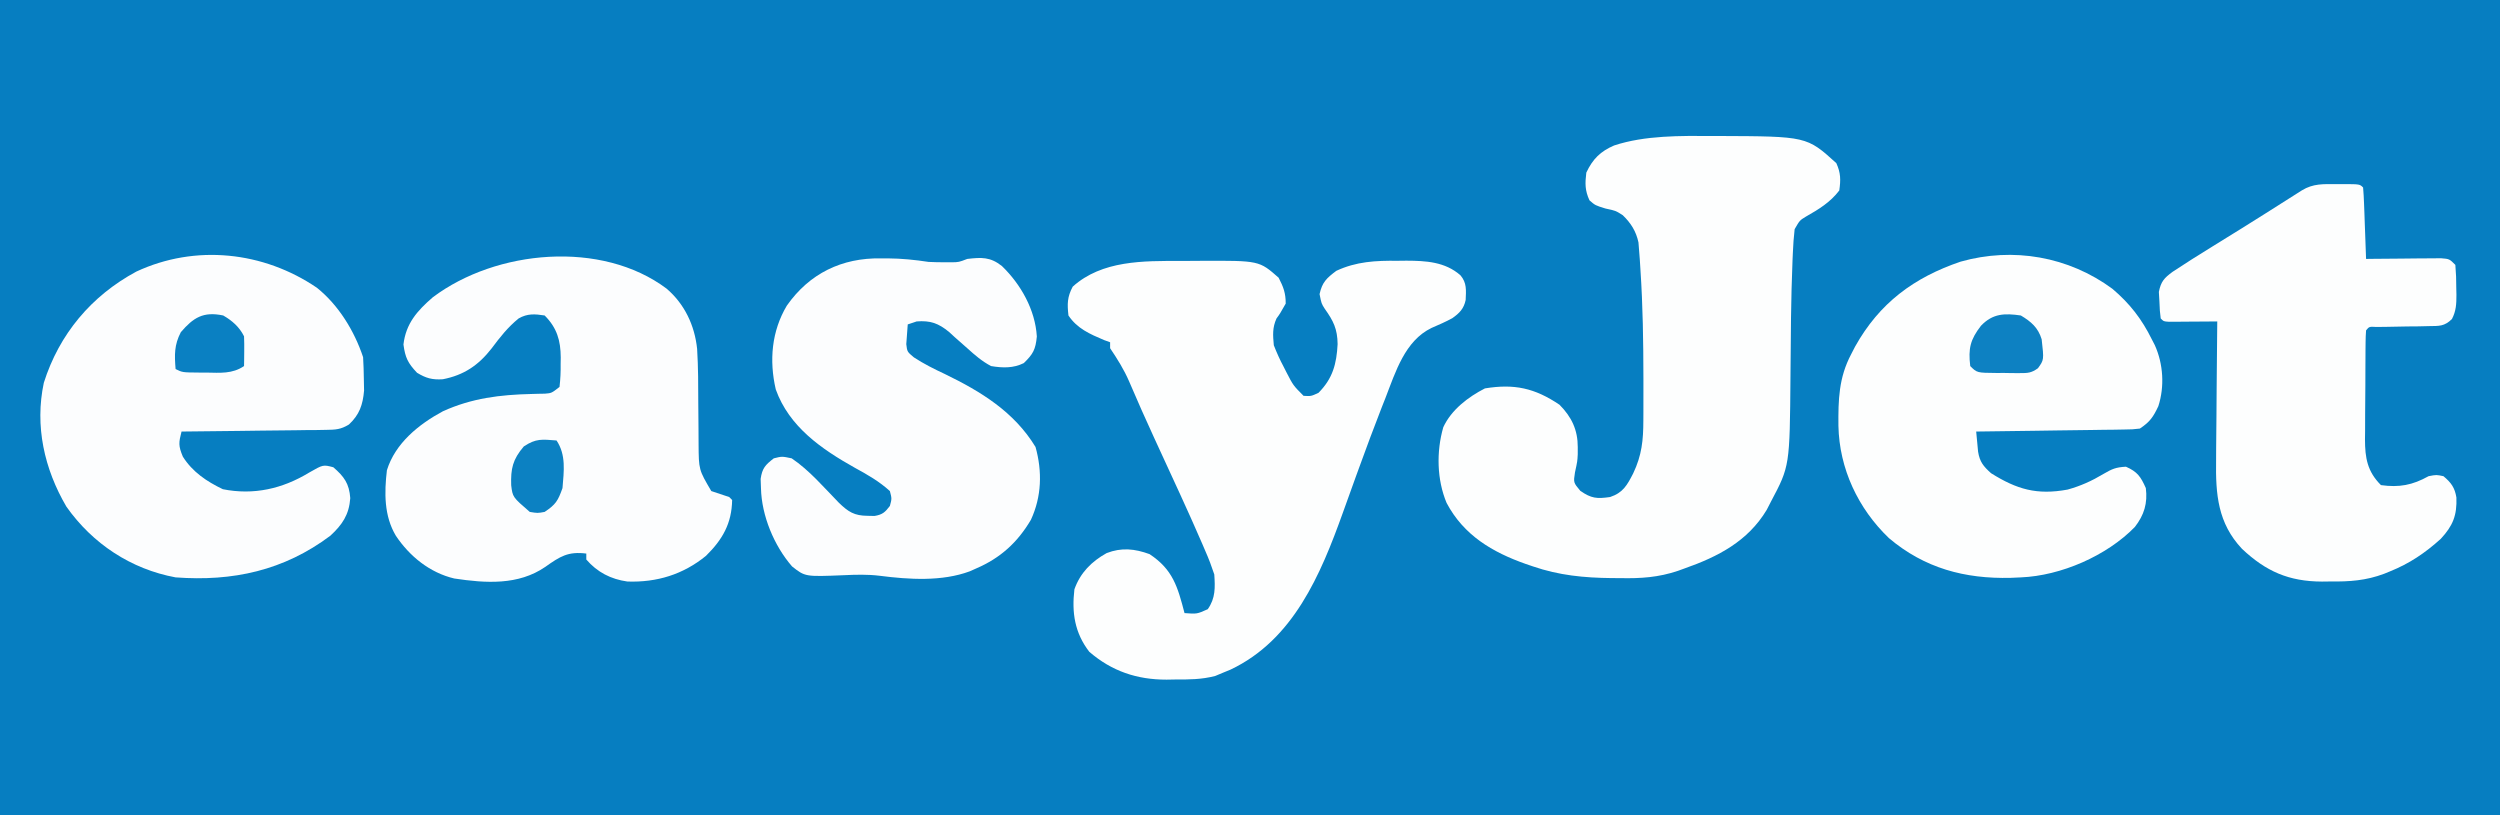
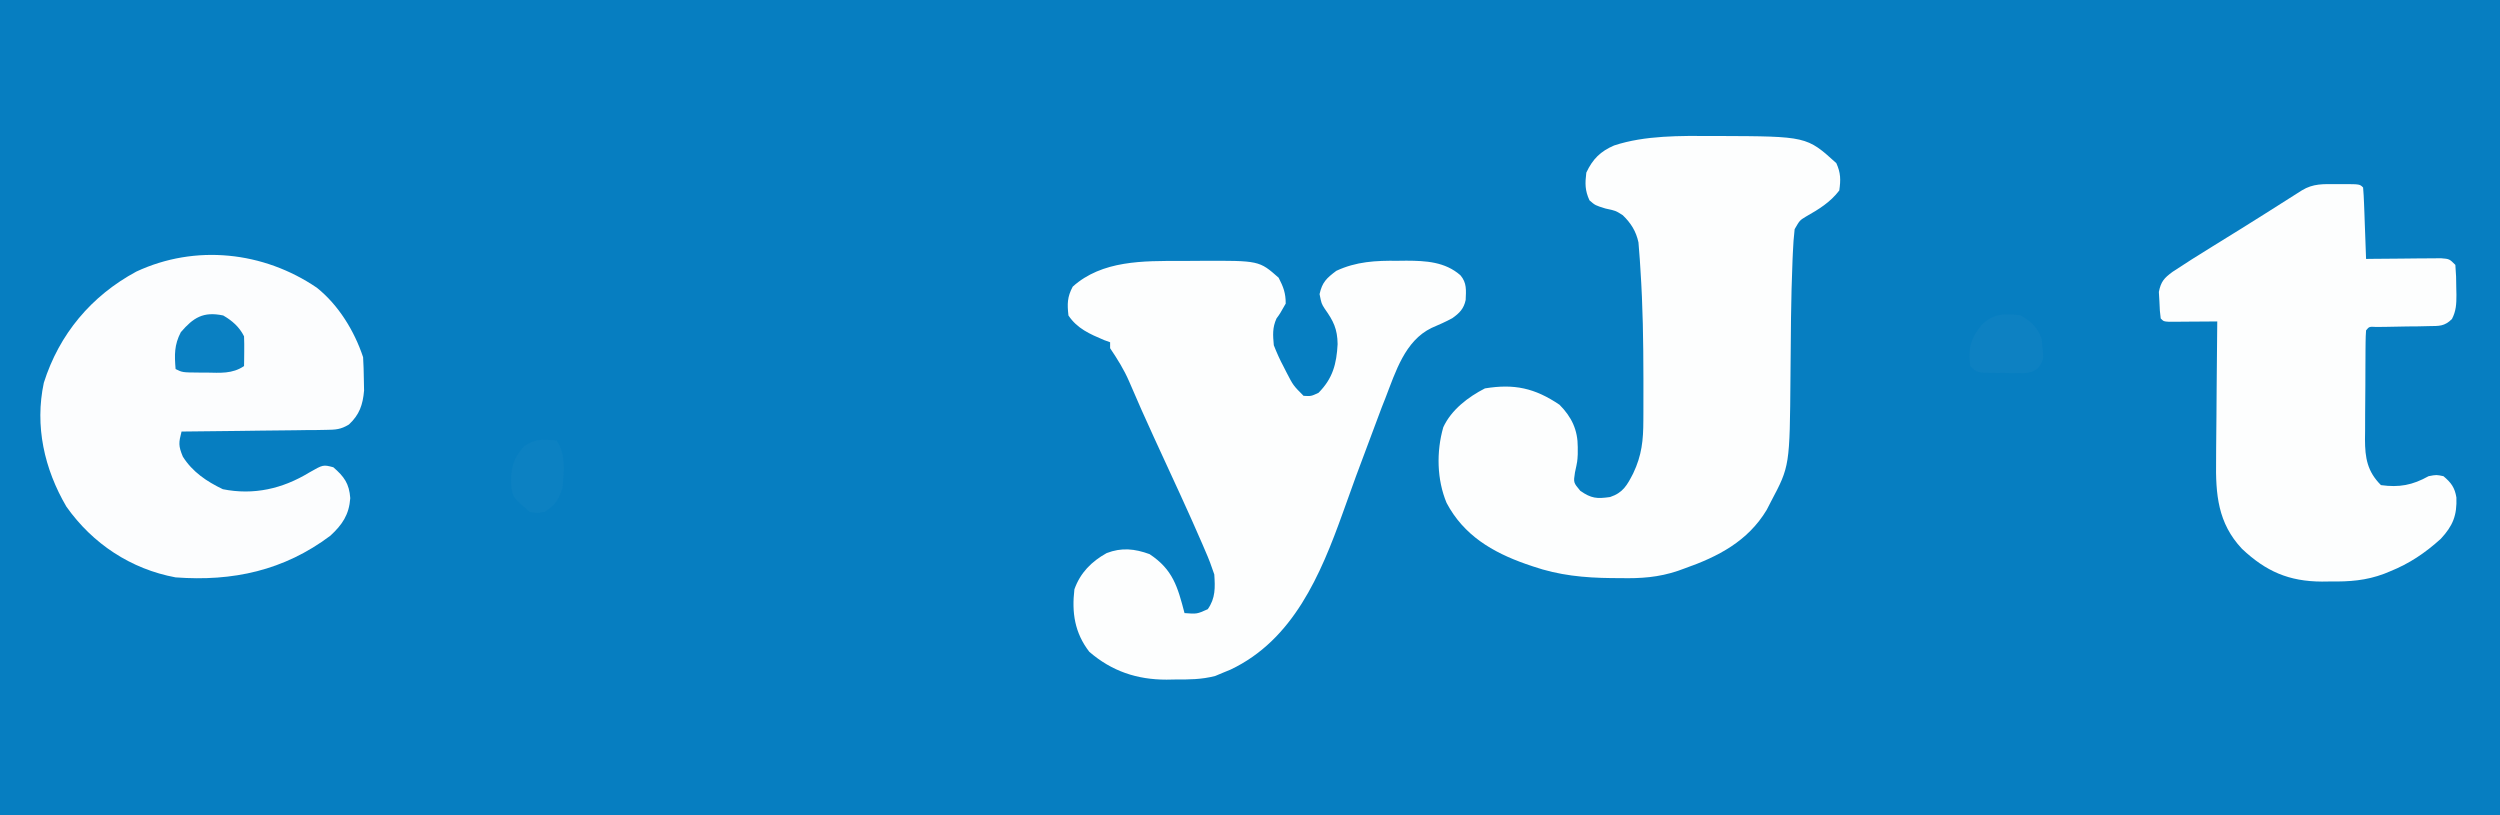
<svg xmlns="http://www.w3.org/2000/svg" version="1.1" width="840" height="274">
  <rect width="100%" height="100%" fill="#333333" stroke="none" />
  <path d="M0 0 C277.2 0 554.4 0 840 0 C840 90.42 840 180.84 840 274 C562.8 274 285.6 274 0 274 C0 183.58 0 93.16 0 0 Z " fill="#067EC1" transform="translate(0,0)" />
  <path d="M0 0 C0.673 0.001 1.347 0.003 2.041 0.005 C31.628 0.122 31.628 0.122 41.562 9.125 C43.073 12.43 43.066 14.726 42.562 18.312 C39.512 22.316 35.644 24.645 31.332 27.102 C29.265 28.355 29.265 28.355 27.562 31.312 C27.254 34.01 27.063 36.613 26.961 39.32 C26.924 40.149 26.886 40.977 26.848 41.831 C26.314 54.786 26.258 67.767 26.161 80.731 C25.919 110.926 25.919 110.926 19.625 122.812 C19.142 123.751 18.658 124.689 18.16 125.656 C11.84 136.163 1.856 141.349 -9.438 145.312 C-10.162 145.576 -10.886 145.839 -11.633 146.11 C-18.192 148.318 -24.113 148.709 -31 148.562 C-31.976 148.557 -32.953 148.552 -33.959 148.547 C-43.237 148.448 -51.573 147.64 -60.375 144.625 C-61.159 144.358 -61.943 144.091 -62.751 143.816 C-74.049 139.831 -83.626 134.151 -89.375 123.312 C-92.664 115.442 -92.844 106.086 -90.5 97.875 C-87.804 92.008 -82.122 87.684 -76.5 84.812 C-66.705 83.213 -59.812 84.655 -51.438 90.312 C-47.363 94.422 -45.292 98.773 -45.312 104.562 C-45.314 105.357 -45.315 106.151 -45.316 106.969 C-45.438 109.312 -45.438 109.312 -46.25 113.062 C-46.777 116.455 -46.777 116.455 -44.438 119.25 C-40.711 121.812 -38.879 121.947 -34.438 121.312 C-30.071 119.857 -28.71 117.3 -26.688 113.375 C-23.784 107.283 -23.279 102.222 -23.27 95.5 C-23.265 94.626 -23.261 93.752 -23.257 92.852 C-23.247 90.005 -23.247 87.159 -23.25 84.312 C-23.25 83.348 -23.251 82.383 -23.251 81.389 C-23.267 69.218 -23.433 57.084 -24.25 44.938 C-24.32 43.812 -24.39 42.687 -24.462 41.527 C-24.583 39.986 -24.583 39.986 -24.707 38.414 C-24.775 37.541 -24.843 36.668 -24.913 35.768 C-25.713 32.023 -27.446 29.269 -30.188 26.625 C-32.548 25.114 -32.548 25.114 -36 24.375 C-39.438 23.312 -39.438 23.312 -41.375 21.625 C-42.912 18.281 -42.877 15.958 -42.438 12.312 C-40.278 7.723 -37.679 5.161 -33.096 3.189 C-22.701 -0.24 -10.805 -0.046 0 0 Z " fill="#FDFEFE" transform="translate(575.438,45.688)" />
-   <path d="M0 0 C2.254 0.003 4.506 -0.02 6.759 -0.046 C26.409 -0.133 26.409 -0.133 32.948 5.628 C34.559 8.775 35.323 10.759 35.323 14.316 C33.386 17.753 33.386 17.753 32.234 19.312 C30.809 22.448 31.016 24.906 31.323 28.316 C32.334 30.895 33.337 33.151 34.636 35.566 C35.099 36.482 35.099 36.482 35.572 37.417 C37.859 41.837 37.859 41.837 41.323 45.316 C43.841 45.463 43.841 45.463 46.323 44.316 C51.121 39.518 52.423 34.559 52.761 27.941 C52.699 22.86 51.357 20.15 48.456 16.089 C47.323 14.316 47.323 14.316 46.698 11.128 C47.591 7.11 49.045 5.791 52.323 3.316 C59.043 0.179 65.574 -0.145 72.886 -0.059 C74.37 -0.077 74.37 -0.077 75.884 -0.094 C82.419 -0.068 88.846 0.276 94.009 4.789 C96.219 7.355 95.92 9.845 95.788 13.105 C95.171 16.039 93.724 17.52 91.3 19.226 C89.032 20.476 86.696 21.467 84.323 22.503 C75.372 26.831 72.233 37.267 68.823 46.066 C68.205 47.63 68.205 47.63 67.574 49.226 C64.899 56.06 62.352 62.937 59.847 69.835 C59.546 70.662 59.244 71.489 58.934 72.342 C57.441 76.444 55.959 80.55 54.497 84.664 C47.033 105.457 37.855 127.312 16.781 137.308 C15.564 137.807 15.564 137.807 14.323 138.316 C13.447 138.683 12.57 139.05 11.667 139.429 C7.081 140.645 2.735 140.645 -1.989 140.628 C-2.888 140.644 -3.787 140.66 -4.714 140.677 C-14.633 140.684 -23.101 137.859 -30.677 131.316 C-35.596 124.932 -36.598 118.15 -35.677 110.316 C-33.677 104.757 -29.967 101.014 -24.856 98.159 C-19.834 96.215 -15.401 96.686 -10.427 98.503 C-2.572 103.68 -0.993 109.477 1.323 118.316 C5.495 118.636 5.495 118.636 9.136 117.003 C11.758 113.278 11.613 109.718 11.323 105.316 C10.421 102.583 9.478 100.083 8.32 97.468 C8.005 96.733 7.691 95.999 7.368 95.242 C6.37 92.925 5.351 90.619 4.323 88.316 C3.838 87.225 3.838 87.225 3.343 86.113 C1.063 81.017 -1.271 75.946 -3.614 70.878 C-5.026 67.814 -6.435 64.748 -7.844 61.683 C-8.183 60.948 -8.521 60.213 -8.869 59.456 C-11.759 53.162 -14.583 46.839 -17.293 40.464 C-19.042 36.432 -21.231 32.957 -23.677 29.316 C-23.677 28.656 -23.677 27.996 -23.677 27.316 C-24.357 27.068 -25.038 26.821 -25.739 26.566 C-30.499 24.54 -34.736 22.726 -37.677 18.316 C-38.108 14.436 -38.094 12.095 -36.239 8.628 C-26.427 -0.226 -12.468 -0.037 0 0 Z " fill="#FDFEFE" transform="translate(396.677,87.684)" />
-   <path d="M0 0 C6.034 5.187 9.401 12.309 10.233 20.214 C10.613 26.387 10.612 32.568 10.625 38.75 C10.641 41.529 10.664 44.307 10.697 47.086 C10.716 48.803 10.726 50.521 10.724 52.238 C10.787 60.84 10.787 60.84 15 68 C16.992 68.691 18.992 69.359 21 70 C21.33 70.33 21.66 70.66 22 71 C21.859 78.879 18.798 84.26 13.211 89.762 C5.528 96.038 -3.336 98.74 -13.195 98.395 C-18.753 97.613 -23.319 95.262 -27 91 C-27 90.34 -27 89.68 -27 89 C-33.126 88.218 -35.824 89.961 -40.77 93.465 C-49.839 99.707 -60.818 98.975 -71.375 97.375 C-79.577 95.427 -86.363 89.94 -91 83 C-94.974 76.331 -94.89 68.525 -94 61 C-91.202 51.929 -83.295 45.554 -75.188 41.188 C-65.468 36.774 -55.97 35.627 -45.41 35.378 C-44.231 35.344 -44.231 35.344 -43.027 35.309 C-41.971 35.29 -41.971 35.29 -40.894 35.271 C-38.671 35.092 -38.671 35.092 -36 33 C-35.694 30.322 -35.582 27.924 -35.625 25.25 C-35.613 24.546 -35.602 23.842 -35.59 23.117 C-35.622 17.433 -36.859 13.141 -41 9 C-44.281 8.485 -46.773 8.298 -49.734 9.992 C-53.361 12.937 -56.032 16.327 -58.812 20.062 C-63.232 25.73 -68.122 29.055 -75.238 30.434 C-78.771 30.653 -80.861 30.085 -83.875 28.25 C-86.947 24.997 -87.838 23.207 -88.438 18.75 C-87.614 11.696 -83.831 7.432 -78.562 2.875 C-57.3 -13.111 -21.845 -16.413 0 0 Z " fill="#FCFDFE" transform="translate(224,97)" />
+   <path d="M0 0 C2.254 0.003 4.506 -0.02 6.759 -0.046 C26.409 -0.133 26.409 -0.133 32.948 5.628 C34.559 8.775 35.323 10.759 35.323 14.316 C33.386 17.753 33.386 17.753 32.234 19.312 C30.809 22.448 31.016 24.906 31.323 28.316 C32.334 30.895 33.337 33.151 34.636 35.566 C35.099 36.482 35.099 36.482 35.572 37.417 C37.859 41.837 37.859 41.837 41.323 45.316 C43.841 45.463 43.841 45.463 46.323 44.316 C51.121 39.518 52.423 34.559 52.761 27.941 C52.699 22.86 51.357 20.15 48.456 16.089 C47.323 14.316 47.323 14.316 46.698 11.128 C47.591 7.11 49.045 5.791 52.323 3.316 C59.043 0.179 65.574 -0.145 72.886 -0.059 C74.37 -0.077 74.37 -0.077 75.884 -0.094 C82.419 -0.068 88.846 0.276 94.009 4.789 C96.219 7.355 95.92 9.845 95.788 13.105 C95.171 16.039 93.724 17.52 91.3 19.226 C89.032 20.476 86.696 21.467 84.323 22.503 C75.372 26.831 72.233 37.267 68.823 46.066 C68.205 47.63 68.205 47.63 67.574 49.226 C59.546 70.662 59.244 71.489 58.934 72.342 C57.441 76.444 55.959 80.55 54.497 84.664 C47.033 105.457 37.855 127.312 16.781 137.308 C15.564 137.807 15.564 137.807 14.323 138.316 C13.447 138.683 12.57 139.05 11.667 139.429 C7.081 140.645 2.735 140.645 -1.989 140.628 C-2.888 140.644 -3.787 140.66 -4.714 140.677 C-14.633 140.684 -23.101 137.859 -30.677 131.316 C-35.596 124.932 -36.598 118.15 -35.677 110.316 C-33.677 104.757 -29.967 101.014 -24.856 98.159 C-19.834 96.215 -15.401 96.686 -10.427 98.503 C-2.572 103.68 -0.993 109.477 1.323 118.316 C5.495 118.636 5.495 118.636 9.136 117.003 C11.758 113.278 11.613 109.718 11.323 105.316 C10.421 102.583 9.478 100.083 8.32 97.468 C8.005 96.733 7.691 95.999 7.368 95.242 C6.37 92.925 5.351 90.619 4.323 88.316 C3.838 87.225 3.838 87.225 3.343 86.113 C1.063 81.017 -1.271 75.946 -3.614 70.878 C-5.026 67.814 -6.435 64.748 -7.844 61.683 C-8.183 60.948 -8.521 60.213 -8.869 59.456 C-11.759 53.162 -14.583 46.839 -17.293 40.464 C-19.042 36.432 -21.231 32.957 -23.677 29.316 C-23.677 28.656 -23.677 27.996 -23.677 27.316 C-24.357 27.068 -25.038 26.821 -25.739 26.566 C-30.499 24.54 -34.736 22.726 -37.677 18.316 C-38.108 14.436 -38.094 12.095 -36.239 8.628 C-26.427 -0.226 -12.468 -0.037 0 0 Z " fill="#FDFEFE" transform="translate(396.677,87.684)" />
  <path d="M0 0 C7.277 5.809 12.597 14.509 15.535 23.324 C15.682 25.759 15.756 28.198 15.785 30.637 C15.811 31.932 15.837 33.228 15.863 34.562 C15.448 39.327 14.318 42.67 10.765 45.966 C8.028 47.633 6.316 47.719 3.124 47.757 C2.043 47.776 0.962 47.796 -0.151 47.817 C-1.312 47.823 -2.472 47.829 -3.668 47.836 C-5.457 47.863 -5.457 47.863 -7.283 47.89 C-11.094 47.945 -14.904 47.978 -18.715 48.012 C-21.298 48.045 -23.882 48.079 -26.465 48.115 C-32.798 48.2 -39.131 48.269 -45.465 48.324 C-46.423 52.035 -46.571 53.07 -45.027 56.762 C-41.784 61.902 -36.998 65.113 -31.59 67.699 C-21.233 69.771 -11.546 67.564 -2.527 62.074 C2.112 59.423 2.112 59.423 5.535 60.324 C9.199 63.5 10.868 65.821 11.223 70.699 C10.833 76.24 8.563 79.612 4.535 83.324 C-11.071 95.034 -28.274 98.757 -47.465 97.324 C-62.439 94.555 -75.372 86.022 -84.156 73.555 C-91.595 60.875 -94.832 46.417 -91.742 31.938 C-86.572 15.59 -75.78 2.718 -60.652 -5.426 C-40.838 -14.662 -17.955 -12.207 0 0 Z " fill="#FCFDFE" transform="translate(106.465,96.676)" />
-   <path d="M0 0 C5.819 4.93 9.861 10.136 13.234 16.961 C13.743 17.945 13.743 17.945 14.262 18.949 C17.106 25.281 17.566 32.824 15.438 39.438 C13.725 43.06 12.644 44.688 9.234 46.961 C6.786 47.239 6.786 47.239 3.845 47.28 C2.194 47.31 2.194 47.31 0.509 47.34 C-1.272 47.357 -1.272 47.357 -3.09 47.375 C-4.915 47.404 -4.915 47.404 -6.776 47.434 C-10.669 47.494 -14.561 47.54 -18.453 47.586 C-21.089 47.624 -23.725 47.663 -26.361 47.703 C-32.829 47.799 -39.297 47.884 -45.766 47.961 C-45.638 49.404 -45.5 50.847 -45.359 52.289 C-45.284 53.092 -45.209 53.896 -45.131 54.724 C-44.568 58.171 -43.351 59.634 -40.766 61.961 C-32.102 67.387 -25.39 69.362 -15.066 67.465 C-10.651 66.238 -6.944 64.565 -3.016 62.211 C-0.112 60.526 1.106 59.968 4.547 59.773 C8.411 61.481 9.515 63.11 11.234 66.961 C11.874 72.058 10.676 75.981 7.547 80.023 C-1.909 89.731 -17.32 96.415 -30.766 96.961 C-31.888 97.013 -33.011 97.064 -34.168 97.117 C-49.591 97.493 -63.121 93.885 -75.078 83.773 C-85.463 73.822 -91.749 60.442 -92.058 46.056 C-92.124 37.299 -91.955 29.871 -87.766 21.961 C-87.33 21.115 -86.894 20.27 -86.445 19.398 C-78.31 4.817 -66.714 -3.798 -50.992 -9.129 C-33.361 -14.102 -14.735 -10.864 0 0 Z " fill="#FDFEFE" transform="translate(709.766,97.039)" />
  <path d="M0 0 C0.746 -0.004 1.491 -0.008 2.26 -0.012 C7.811 -0.002 7.811 -0.002 8.938 1.125 C9.095 2.904 9.189 4.688 9.254 6.473 C9.296 7.552 9.338 8.632 9.381 9.744 C9.42 10.88 9.459 12.017 9.5 13.188 C9.543 14.328 9.586 15.468 9.631 16.643 C9.737 19.47 9.839 22.297 9.938 25.125 C10.775 25.115 11.613 25.104 12.476 25.093 C15.581 25.059 18.686 25.034 21.791 25.015 C23.797 25 25.803 24.975 27.809 24.949 C29.065 24.943 30.322 24.936 31.617 24.93 C32.78 24.919 33.942 24.909 35.14 24.898 C37.938 25.125 37.938 25.125 39.938 27.125 C40.164 29.796 40.262 32.33 40.25 35 C40.266 35.721 40.282 36.441 40.299 37.184 C40.302 40.216 40.205 42.614 38.786 45.328 C36.215 47.827 34.538 47.651 30.992 47.699 C29.254 47.741 29.254 47.741 27.48 47.783 C25.665 47.798 25.665 47.798 23.812 47.812 C21.414 47.854 19.016 47.9 16.617 47.949 C15.02 47.966 15.02 47.966 13.39 47.983 C10.992 47.849 10.992 47.849 9.938 49.125 C9.829 50.474 9.789 51.829 9.776 53.182 C9.767 54.044 9.757 54.905 9.747 55.793 C9.743 56.731 9.739 57.67 9.734 58.637 C9.729 59.598 9.723 60.559 9.717 61.549 C9.708 63.589 9.701 65.629 9.697 67.67 C9.688 70.782 9.657 73.894 9.625 77.006 C9.618 78.987 9.613 80.968 9.609 82.949 C9.591 84.342 9.591 84.342 9.572 85.762 C9.593 91.987 10.347 96.535 14.938 101.125 C21.081 101.976 25.526 101.145 30.938 98.125 C33.562 97.625 33.562 97.625 35.938 98.125 C38.505 100.276 39.745 101.942 40.289 105.285 C40.509 111.265 39.158 114.728 35.027 119.188 C29.749 123.939 24.538 127.472 17.938 130.125 C17.301 130.385 16.664 130.646 16.008 130.914 C9.921 133.199 4.401 133.58 -2.062 133.5 C-2.996 133.512 -3.929 133.523 -4.891 133.535 C-16.025 133.489 -23.713 130.108 -31.754 122.531 C-39.884 113.892 -40.637 104.215 -40.453 92.805 C-40.446 91.451 -40.44 90.098 -40.436 88.745 C-40.421 85.216 -40.382 81.689 -40.337 78.161 C-40.296 74.548 -40.278 70.934 -40.258 67.32 C-40.215 60.255 -40.147 53.19 -40.062 46.125 C-41.35 46.137 -42.638 46.148 -43.965 46.16 C-45.643 46.17 -47.322 46.179 -49 46.188 C-49.85 46.196 -50.7 46.204 -51.576 46.213 C-52.385 46.216 -53.194 46.219 -54.027 46.223 C-54.776 46.228 -55.525 46.233 -56.297 46.239 C-58.062 46.125 -58.062 46.125 -59.062 45.125 C-59.371 42.578 -59.371 42.578 -59.5 39.375 C-59.561 38.328 -59.621 37.282 -59.684 36.203 C-58.98 32.716 -57.906 31.537 -55.076 29.457 C-50.723 26.578 -46.322 23.794 -41.875 21.062 C-39.733 19.736 -37.591 18.409 -35.449 17.082 C-33.847 16.091 -33.847 16.091 -32.212 15.081 C-26.71 11.664 -21.244 8.191 -15.777 4.719 C-15.049 4.257 -14.32 3.796 -13.57 3.32 C-12.621 2.717 -12.621 2.717 -11.653 2.102 C-7.822 -0.251 -4.382 -0.023 0 0 Z " fill="#FDFEFE" transform="translate(785.062,61.875)" />
-   <path d="M0 0 C0.773 0.001 1.546 0.001 2.342 0.002 C7.005 0.037 11.444 0.485 16.062 1.188 C17.811 1.271 19.562 1.318 21.312 1.312 C22.558 1.316 22.558 1.316 23.828 1.32 C26.235 1.274 26.235 1.274 29.062 0.188 C33.883 -0.375 36.805 -0.5 40.688 2.562 C47.09 8.745 51.905 17.306 52.438 26.25 C52.019 30.641 51.182 32.16 48.062 35.188 C44.525 36.956 40.916 36.831 37.062 36.188 C34.019 34.594 31.601 32.486 29.062 30.188 C27.646 28.937 26.23 27.687 24.812 26.438 C24.189 25.865 23.565 25.293 22.922 24.703 C19.354 21.795 16.666 20.833 12.062 21.188 C11.072 21.517 10.082 21.848 9.062 22.188 C8.927 23.601 8.83 25.019 8.75 26.438 C8.663 27.621 8.663 27.621 8.574 28.828 C8.878 31.378 8.878 31.378 11.113 33.254 C14.465 35.452 17.941 37.182 21.562 38.875 C33.708 44.775 44.831 51.581 52 63.375 C54.296 71.615 54.069 80.029 50.449 87.84 C45.942 95.47 40.18 100.697 32.062 104.188 C31.35 104.506 30.637 104.824 29.902 105.152 C20.543 108.636 9.41 107.906 -0.367 106.648 C-4.442 106.153 -8.342 106.26 -12.435 106.458 C-25.402 106.985 -25.402 106.985 -29.812 103.5 C-35.868 96.528 -40.034 86.438 -40.25 77.25 C-40.306 75.69 -40.306 75.69 -40.363 74.098 C-39.836 70.493 -38.782 69.387 -35.938 67.188 C-33.188 66.5 -33.188 66.5 -29.938 67.188 C-23.997 71.195 -19.115 76.947 -14.137 82.051 C-10.915 85.181 -8.884 86.478 -4.438 86.5 C-3.277 86.525 -3.277 86.525 -2.094 86.551 C0.576 86.101 1.435 85.313 3.062 83.188 C3.729 80.731 3.729 80.731 3.062 78.188 C-0.5 74.942 -4.479 72.663 -8.688 70.375 C-19.875 64.11 -30.791 56.587 -35.281 44.027 C-37.529 34.299 -36.68 24.467 -31.566 15.887 C-23.952 5.022 -13.012 -0.205 0 0 Z " fill="#FCFDFE" transform="translate(295.938,86.812)" />
  <path d="M0 0 C3.469 2.066 5.809 4.102 7 8 C7.785 14.914 7.785 14.914 5.754 17.723 C3.555 19.324 2.323 19.374 -0.379 19.363 C-1.217 19.363 -2.056 19.362 -2.92 19.361 C-4.228 19.337 -4.228 19.337 -5.562 19.312 C-6.438 19.316 -7.314 19.319 -8.217 19.322 C-14.733 19.267 -14.733 19.267 -17 17 C-17.699 11.111 -17.005 8.117 -13.387 3.445 C-9.393 -0.718 -5.42 -0.781 0 0 Z " fill="#0D81C2" transform="translate(679,106)" />
  <path d="M0 0 C3.019 1.753 5.415 3.83 7 7 C7.07 8.707 7.084 10.417 7.062 12.125 C7.053 13.035 7.044 13.945 7.035 14.883 C7.024 15.581 7.012 16.28 7 17 C3.044 19.676 -1.041 19.261 -5.625 19.188 C-6.401 19.187 -7.177 19.186 -7.977 19.186 C-13.719 19.141 -13.719 19.141 -16 18 C-16.38 13.254 -16.482 9.93 -14.25 5.625 C-10.043 0.717 -6.698 -1.414 0 0 Z " fill="#0A80C2" transform="translate(75,106)" />
  <path d="M0 0 C3.249 4.874 2.462 10.297 2 16 C0.482 20.265 -0.249 21.499 -4 24 C-6.375 24.438 -6.375 24.438 -9 24 C-14.752 19.032 -14.752 19.032 -15.238 15.047 C-15.418 9.487 -14.748 6.39 -11 2 C-6.916 -0.723 -4.854 -0.385 0 0 Z " fill="#0C81C2" transform="translate(187,148)" />
</svg>